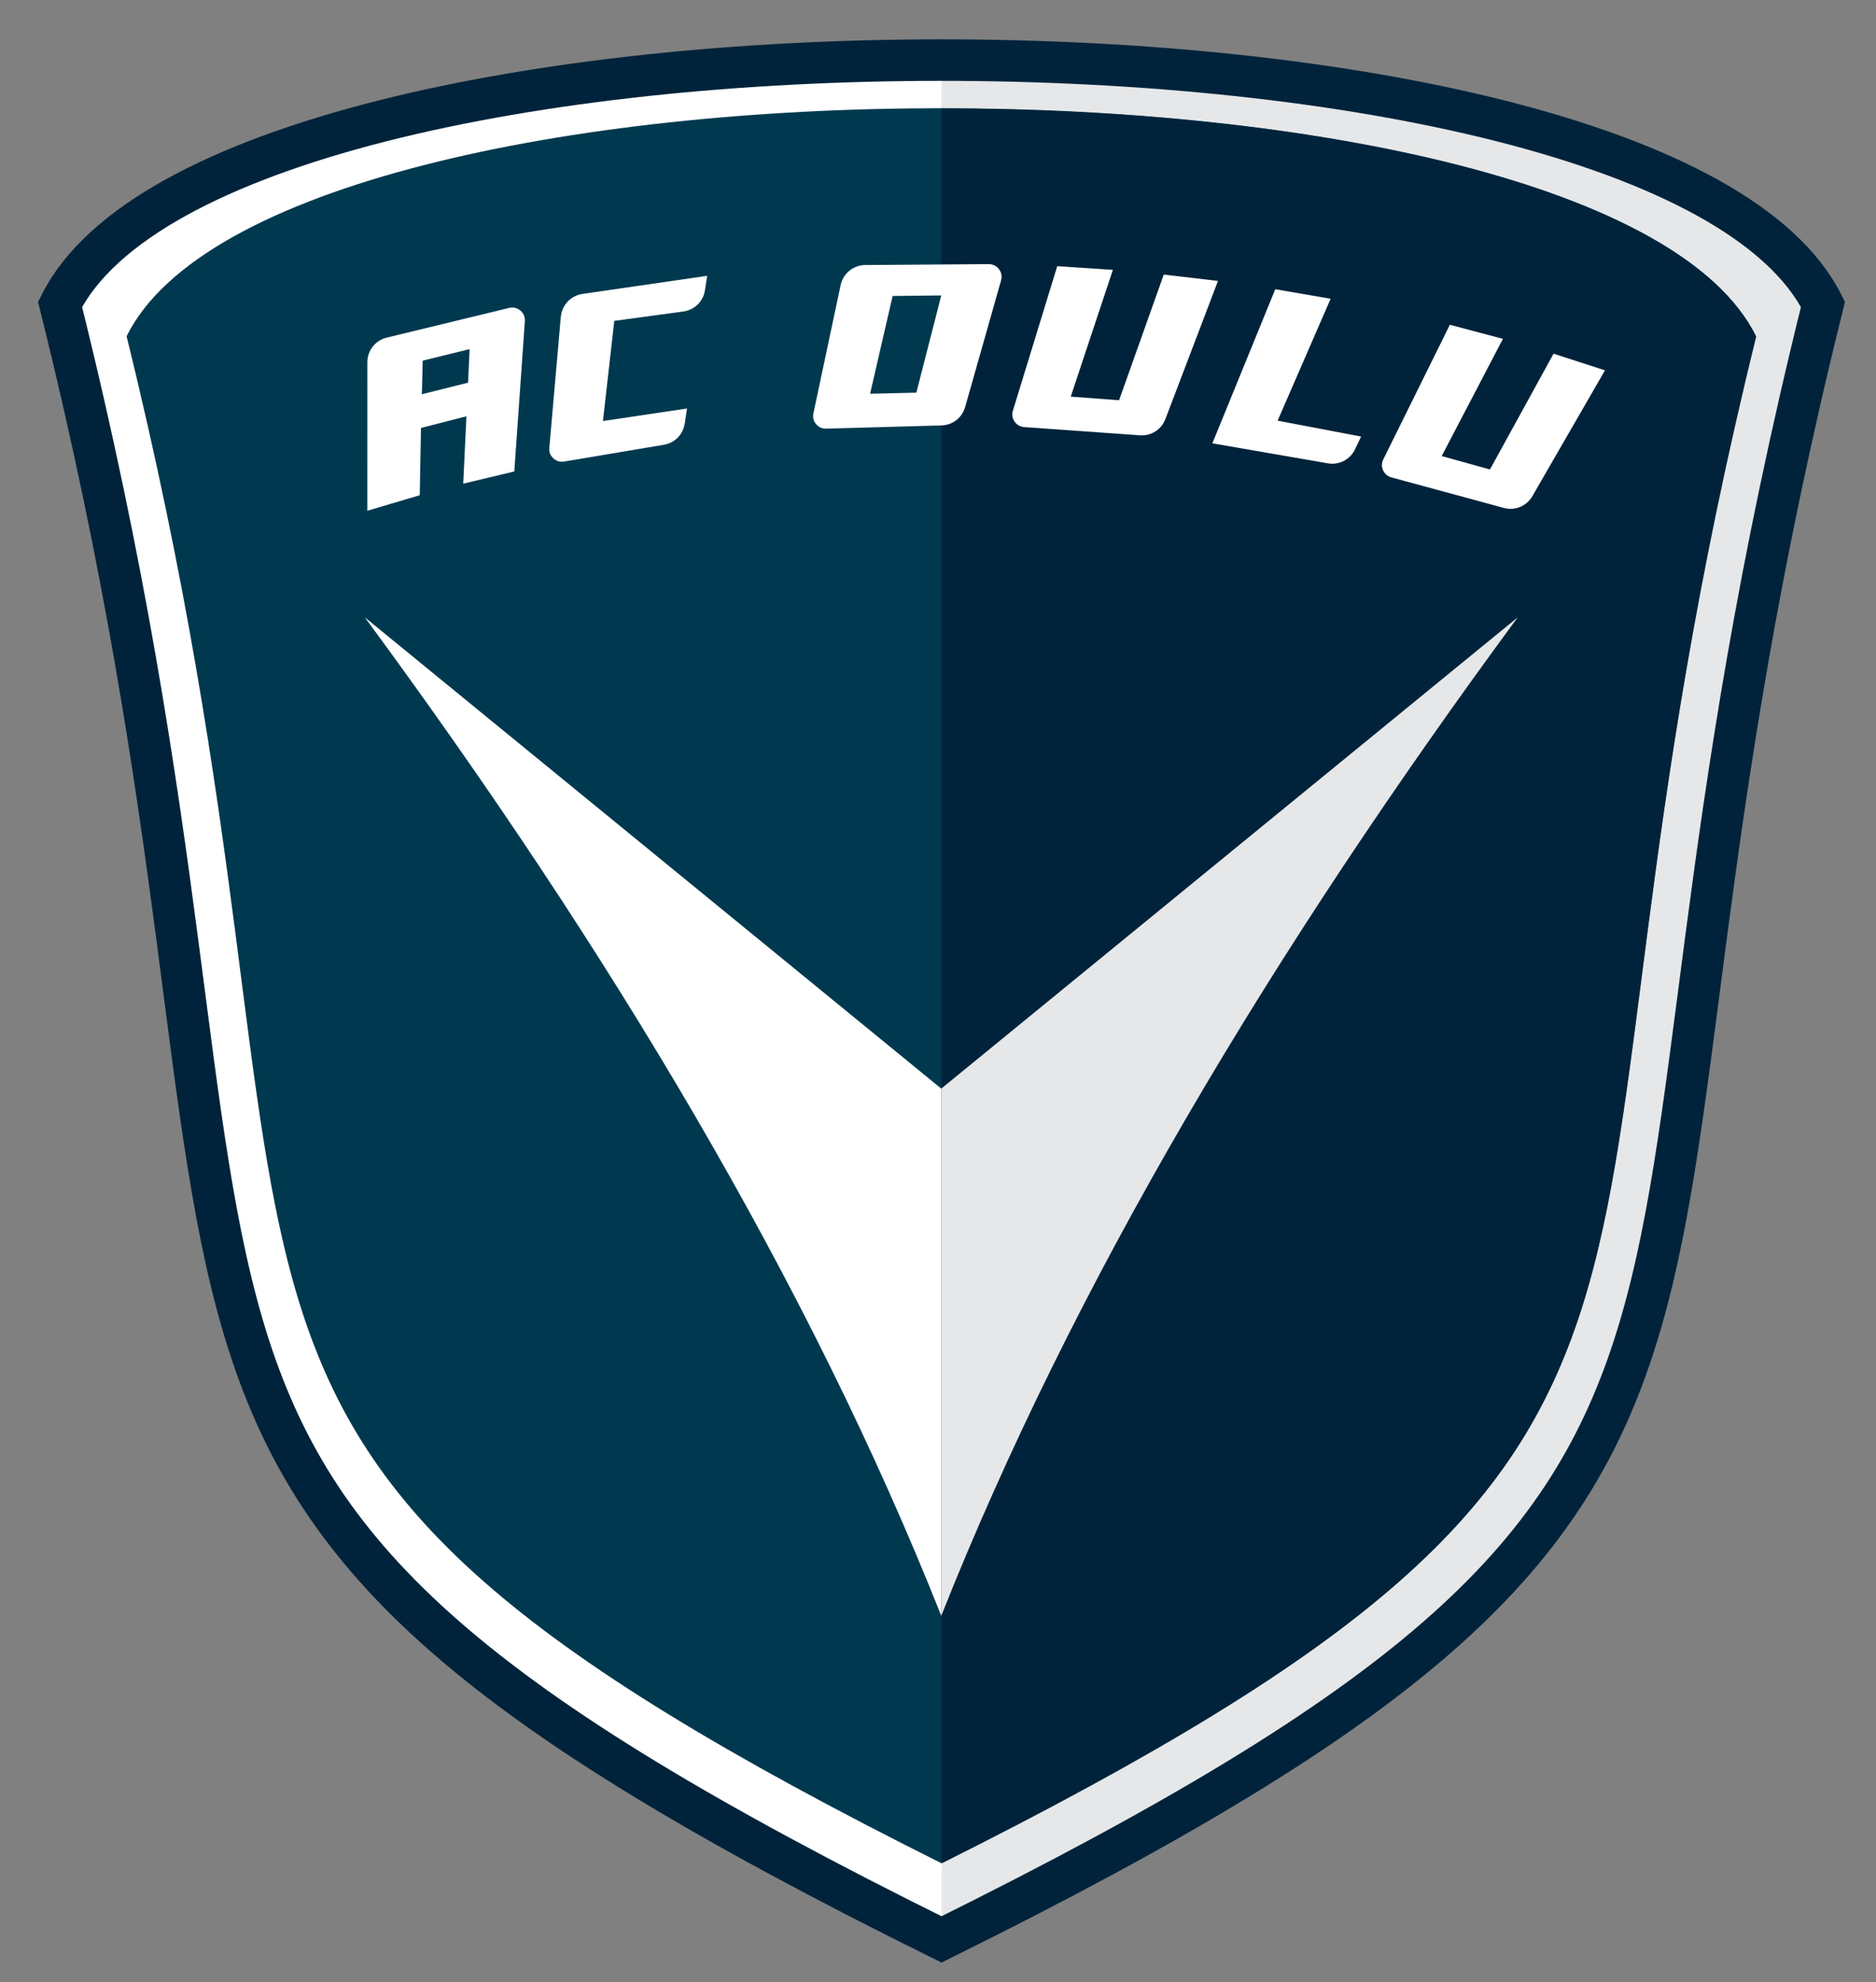
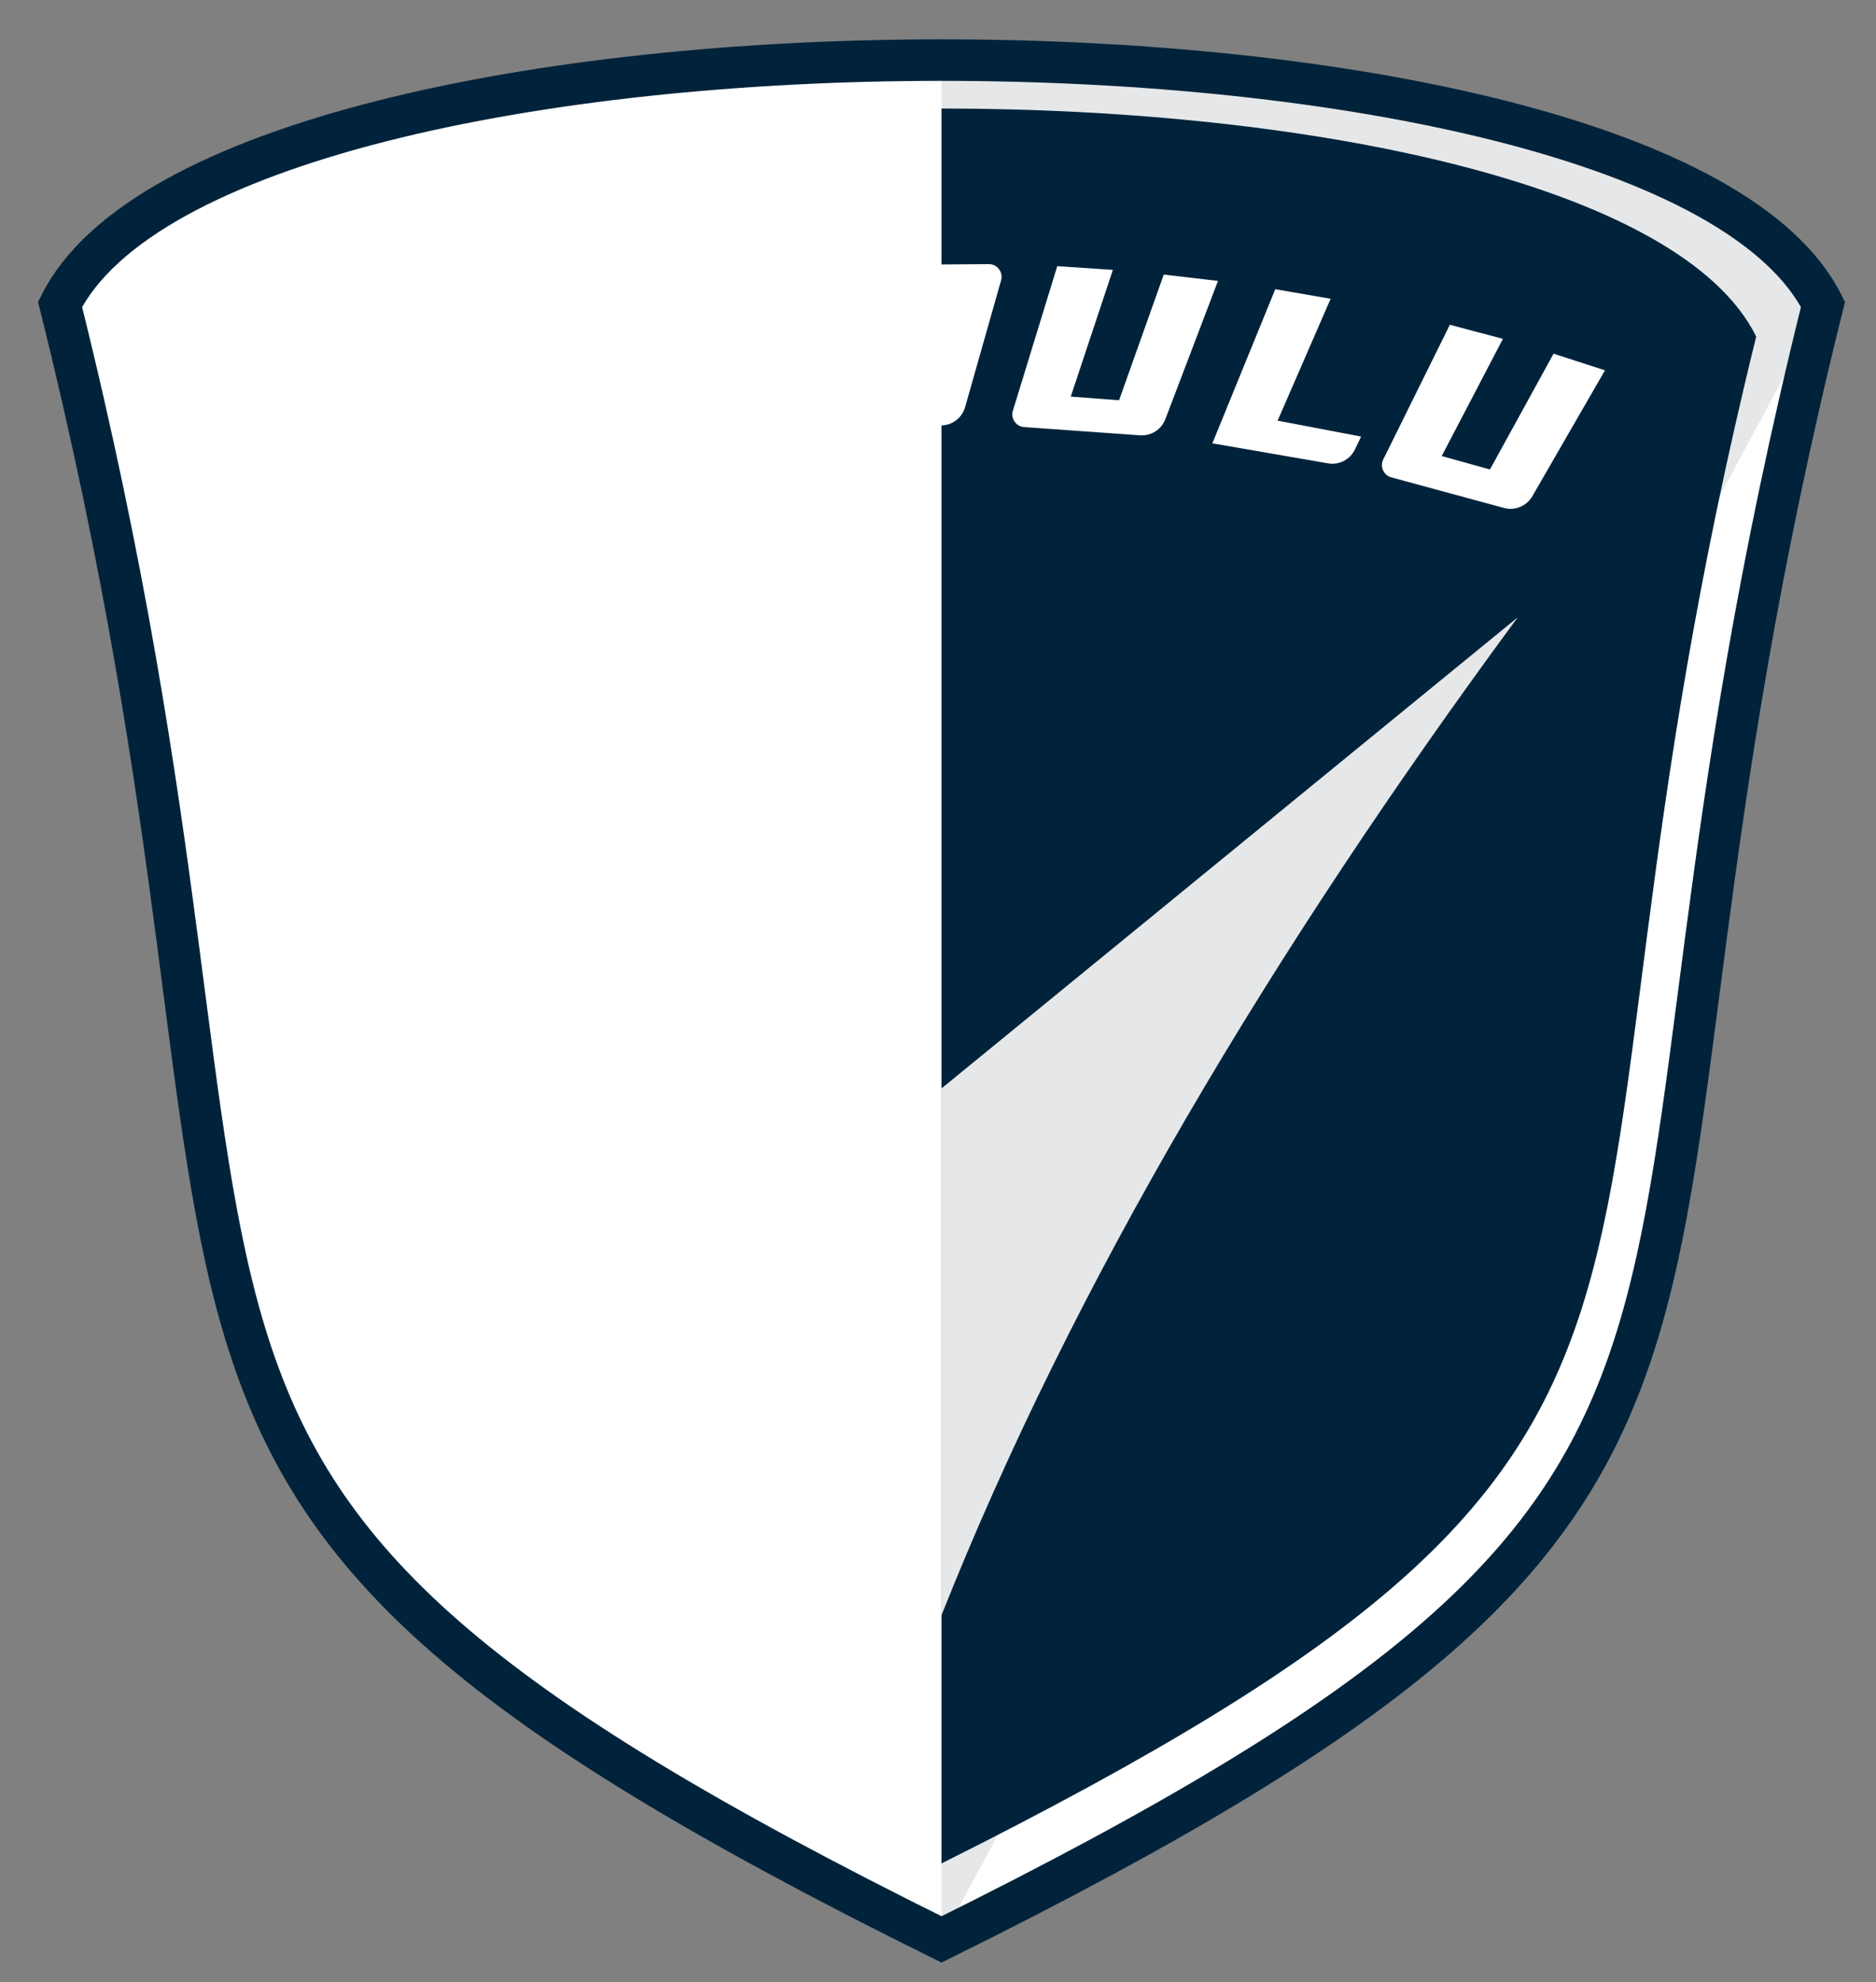
<svg xmlns="http://www.w3.org/2000/svg" version="1.0" width="650.728" height="687.472" id="svg2403" xml:space="preserve">
  <rect width="100%" height="100%" fill="#808080" stroke="none" />
  <defs id="defs2406">
    <clipPath id="clipPath3054">
-       <path d="M 514.784,486.954 C 530.583,518.876 534.427,508.03 570.579,517.036 C 581.694,511.48 581.694,462.428 570.579,456.871 C 534.427,465.877 530.583,455.032 514.784,486.954" id="path3056" />
+       <path d="M 514.784,486.954 C 530.583,518.876 534.427,508.03 570.579,517.036 C 581.694,511.48 581.694,462.428 570.579,456.871 " id="path3056" />
    </clipPath>
    <clipPath id="clipPath3064">
      <path d="M 595.2,841.945 L 0,841.945 L 0,0.025 L 595.2,0.025 L 595.2,841.945 z" id="path3066" />
    </clipPath>
    <clipPath id="clipPath3076">
      <path d="M 517.377,486.954 C 532.131,516.459 535.72,506.434 569.481,514.757 C 574.67,512.19 577.263,499.573 577.263,486.954 C 577.263,474.335 574.67,461.716 569.481,459.15 C 535.72,467.474 532.131,457.448 517.377,486.954" id="path3078" />
    </clipPath>
  </defs>
  <g transform="matrix(0,-1.25,-1.25,0,1049.607,747.746)" id="g2412">
    <g transform="translate(-10.835,-10.835)" id="g3108">
      <path d="M 70.976,589.324 C 199.44,848.886 230.696,760.696 524.653,833.925 C 615.031,788.748 615.031,389.9 524.653,344.715 C 230.696,417.944 199.44,329.762 70.976,589.324" id="path3048" style="fill:#ffffff;fill-opacity:1;fill-rule:nonzero;stroke:none" />
      <g transform="matrix(8.131,0,0,8.131,-4114.804,-3370.167)" id="g3050">
        <g clip-path="url(#clipPath3054)" id="g3052">
          <path d="M 514.784,455.032 L 581.568,455.032 L 581.568,486.954 L 514.784,486.954 L 514.784,455.032 z" id="path3058" style="fill:#e6e7e8;fill-opacity:1;fill-rule:nonzero;stroke:none" />
        </g>
      </g>
      <g transform="matrix(8.131,0,0,8.131,-4114.804,-3370.167)" id="g3060">
        <g clip-path="url(#clipPath3064)" id="g3062">
          <path d="M 514.784,486.954 C 530.583,518.876 534.427,508.03 570.579,517.036 C 581.694,511.48 581.694,462.428 570.579,456.871 C 534.427,465.877 530.583,455.032 514.784,486.954 z" id="path3068" style="fill:none;stroke:#00233b;stroke-width:1.417;stroke-linecap:butt;stroke-linejoin:miter;stroke-miterlimit:22.926;stroke-dasharray:none;stroke-opacity:1" />
        </g>
      </g>
-       <path d="M 92.06,589.324 C 212.027,829.233 241.21,747.718 515.725,815.394 C 557.918,794.521 579.002,691.931 579.002,589.324 C 579.002,486.717 557.918,384.11 515.725,363.246 C 241.21,430.929 212.027,349.406 92.06,589.324" id="path3070" style="fill:#00394f;fill-opacity:1;fill-rule:evenodd;stroke:none" />
      <g transform="matrix(8.131,0,0,8.131,-4114.804,-3370.167)" id="g3072">
        <g clip-path="url(#clipPath3076)" id="g3074">
          <path d="M 517.377,457.448 L 577.263,457.448 L 577.263,486.954 L 517.377,486.954 L 517.377,457.448 z" id="path3080" style="fill:#00233b;fill-opacity:1;fill-rule:nonzero;stroke:none" />
        </g>
      </g>
      <path d="M 437.747,429.352 C 345.386,497.401 253.032,552.677 160.687,589.324 L 306.974,589.324 L 437.747,429.352" id="path3082" style="fill:#e6e7e8;fill-opacity:1;fill-rule:nonzero;stroke:none" />
-       <path d="M 467.312,748.588 L 508.496,748.58 C 511.806,748.58 514.579,746.385 515.359,743.173 L 523.596,709.234 C 523.872,708.112 523.612,707.014 522.864,706.111 C 522.116,705.241 521.083,704.802 519.913,704.875 L 478.216,707.803 L 474.834,721.975 L 493.527,721.089 L 490.291,733.7 L 471.622,734.042 L 467.312,748.588 z M 508.96,733.221 L 499.642,733.448 L 502.853,720.642 L 512.164,720.203 L 508.96,733.221" id="path3084" style="fill:#ffffff;fill-opacity:1;fill-rule:evenodd;stroke:none" />
-       <path d="M 484.77,698.086 L 521.1,694.899 C 524.401,694.598 527.003,692.142 527.483,688.857 L 532.5,654.275 L 528.54,654.893 C 525.393,655.365 523.027,657.772 522.596,660.919 L 520.002,680.059 L 492.21,683.206 L 495.69,659.87 L 491.527,660.512 C 488.453,660.984 486.128,663.268 485.615,666.326 L 480.964,693.988 C 480.786,695.11 481.086,696.151 481.859,696.964 C 482.639,697.809 483.64,698.2 484.77,698.086" id="path3086" style="fill:#ffffff;fill-opacity:1;fill-rule:nonzero;stroke:none" />
      <path d="M 494.356,624.8 L 529.898,617.254 C 533.174,616.547 535.467,613.742 535.492,610.383 L 535.744,576.16 C 535.744,574.997 535.256,574.005 534.353,573.322 C 533.427,572.622 532.353,572.411 531.256,572.72 L 496.121,582.689 C 493.096,583.559 491.071,586.161 490.99,589.299 L 490.096,621.239 C 490.055,622.369 490.494,623.345 491.348,624.06 C 492.218,624.784 493.251,625.036 494.356,624.8 z M 499.78,609.074 L 500.081,596.235 L 527.06,589.324 L 526.905,602.822 L 499.78,609.074" id="path3088" style="fill:#ffffff;fill-opacity:1;fill-rule:evenodd;stroke:none" />
      <path d="M 535.175,557.141 L 495.096,569.443 C 494.031,569.777 492.974,569.614 492.063,568.988 C 491.136,568.354 490.616,567.419 490.527,566.321 L 488.25,534.235 C 488.014,531.081 489.811,528.259 492.771,527.121 L 531.085,512.533 L 532.841,527.584 L 497.975,539.984 L 498.983,553.392 L 534.15,541.7 L 535.175,557.141" id="path3090" style="fill:#ffffff;fill-opacity:1;fill-rule:nonzero;stroke:none" />
      <path d="M 528.784,496.637 L 526.133,481.277 L 492.307,495.986 L 487.9,472.821 L 484.42,474.48 C 481.509,475.846 479.924,478.879 480.477,482.066 L 486.022,514.095 L 528.784,496.637" id="path3092" style="fill:#ffffff;fill-opacity:1;fill-rule:nonzero;stroke:none" />
      <path d="M 518.921,448.192 L 481.558,466.666 C 480.574,467.145 479.533,467.178 478.533,466.723 C 477.541,466.267 476.874,465.487 476.574,464.421 L 468.109,433.263 C 467.239,430.124 468.573,426.912 471.386,425.278 L 506.277,405.145 L 510.895,419.416 L 478.769,437.06 L 482.485,450.452 L 515.01,433.466 L 518.921,448.192" id="path3094" style="fill:#ffffff;fill-opacity:1;fill-rule:nonzero;stroke:none" />
      <path d="M 437.747,749.296 C 345.386,681.246 253.032,625.963 160.687,589.324 L 306.974,589.324 L 437.747,749.296" id="path3096" style="fill:#ffffff;fill-opacity:1;fill-rule:nonzero;stroke:none" />
    </g>
  </g>
</svg>